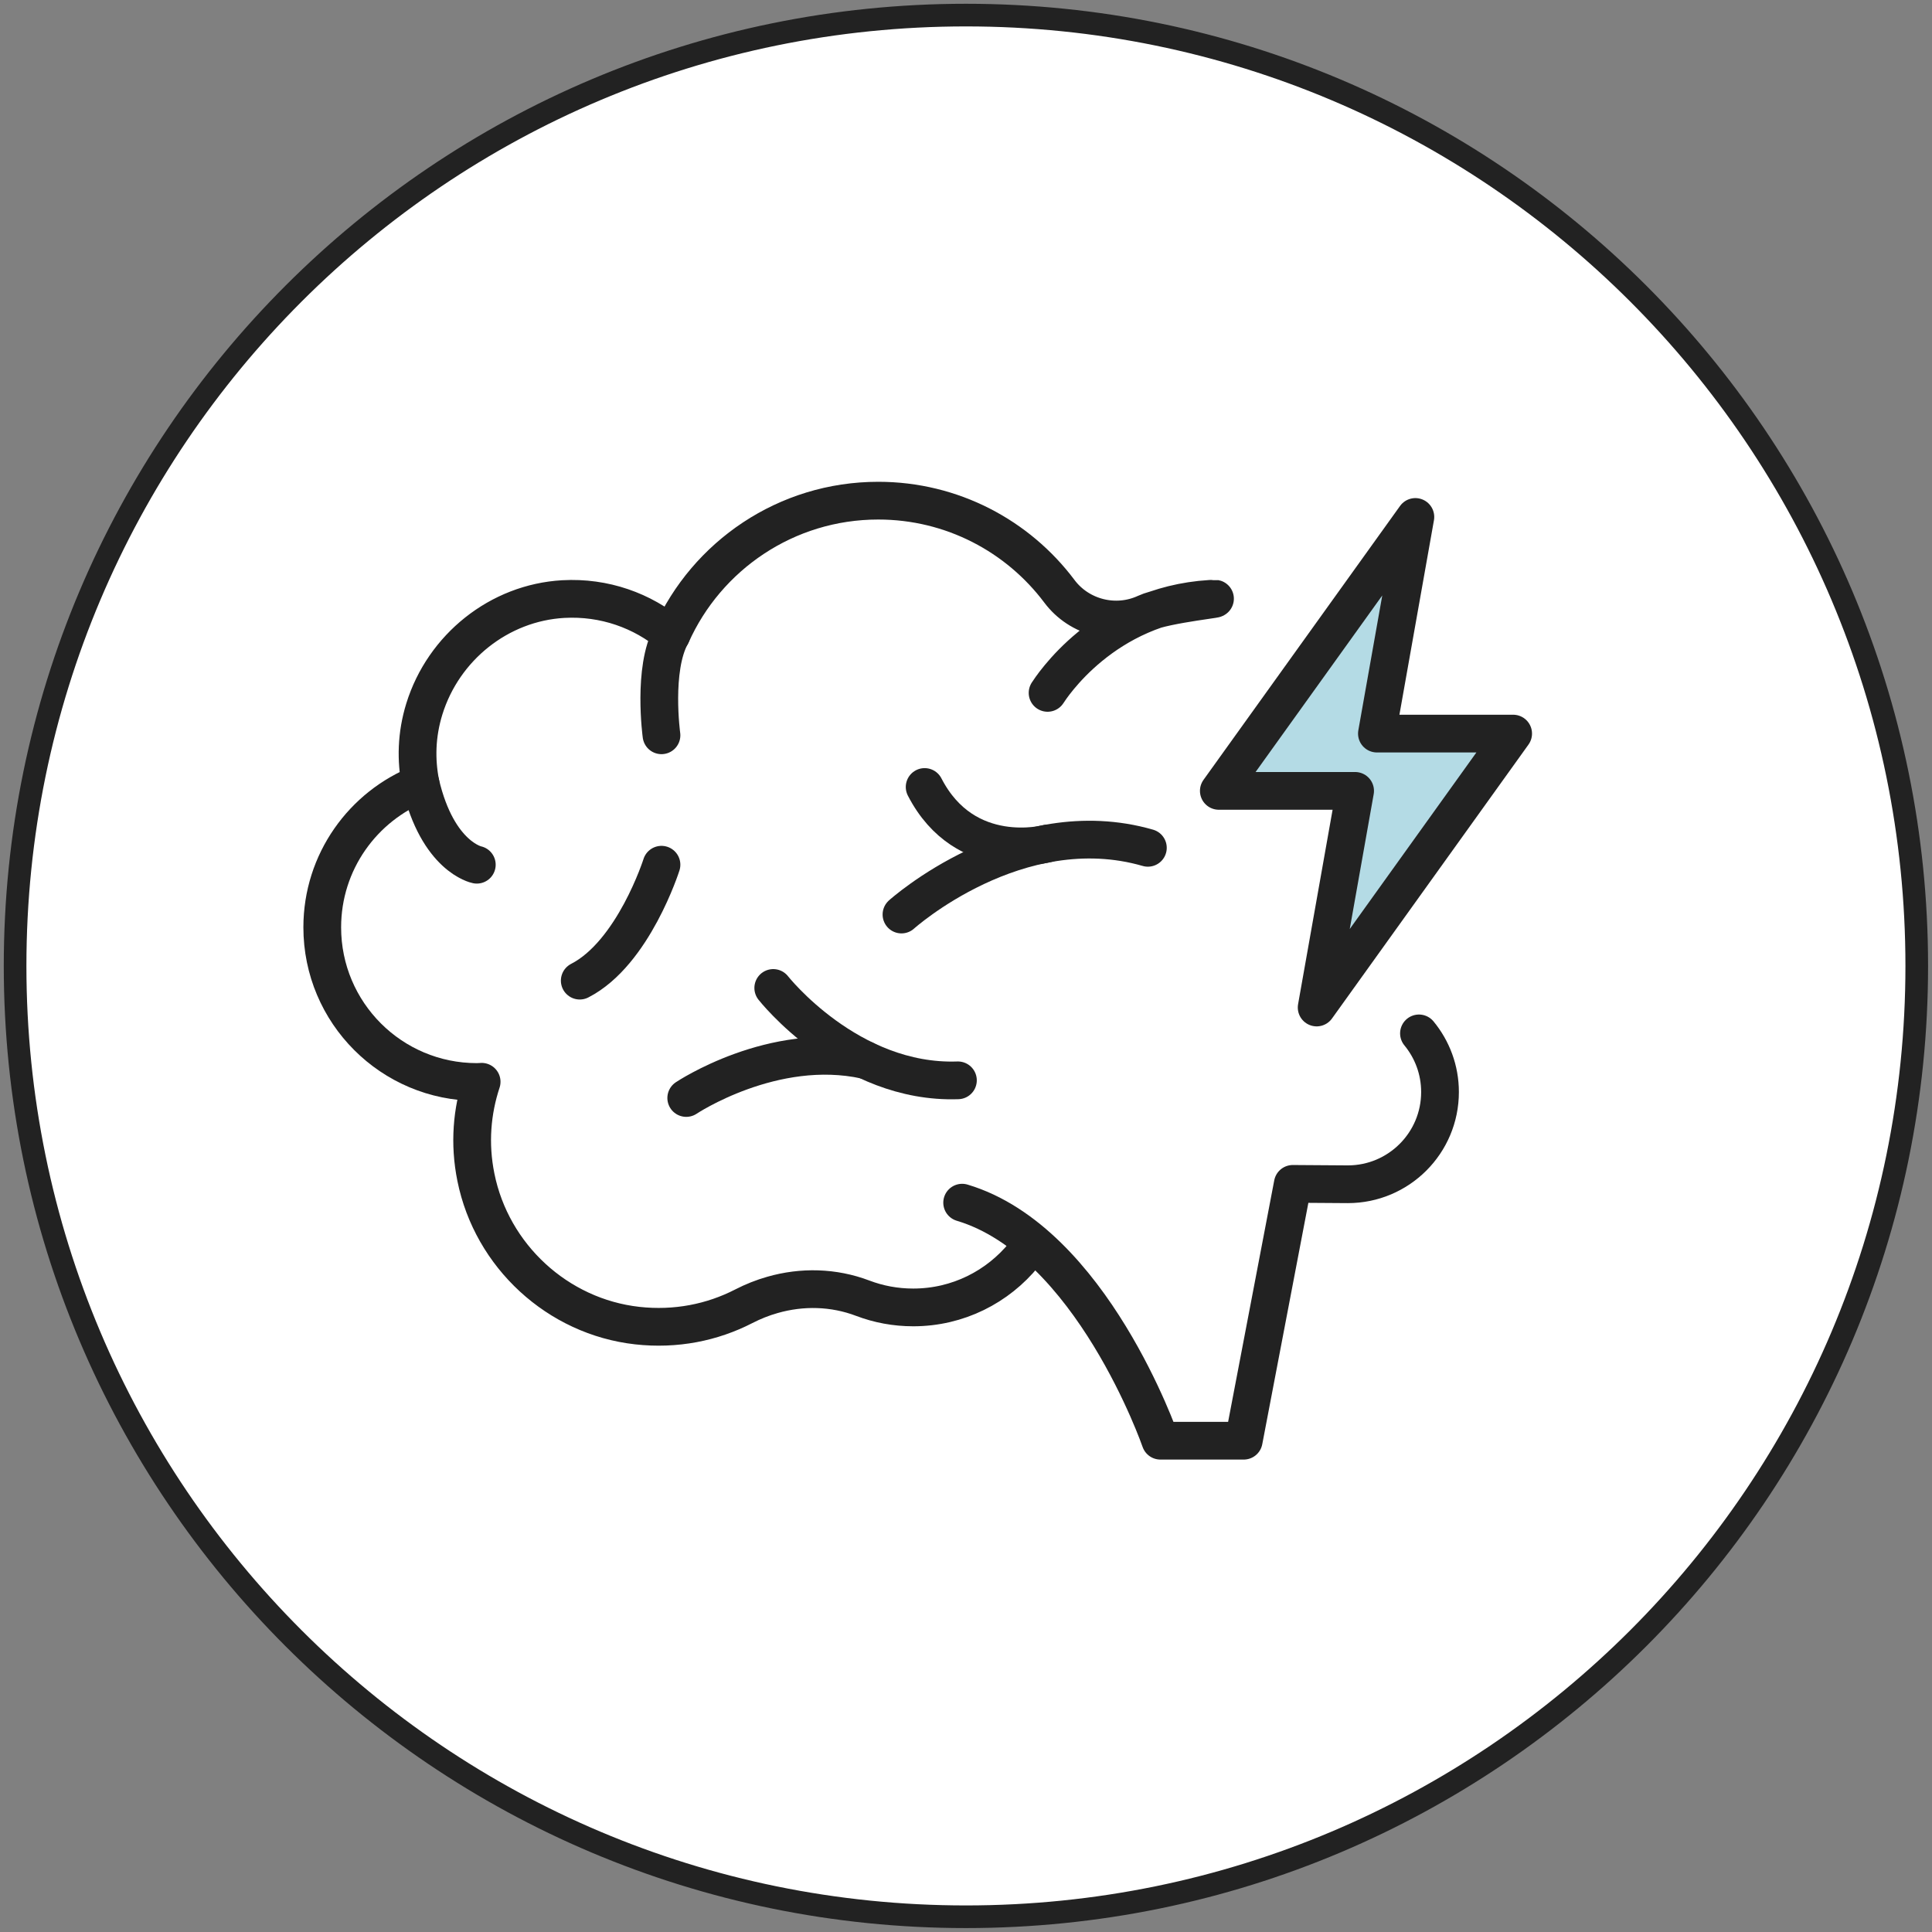
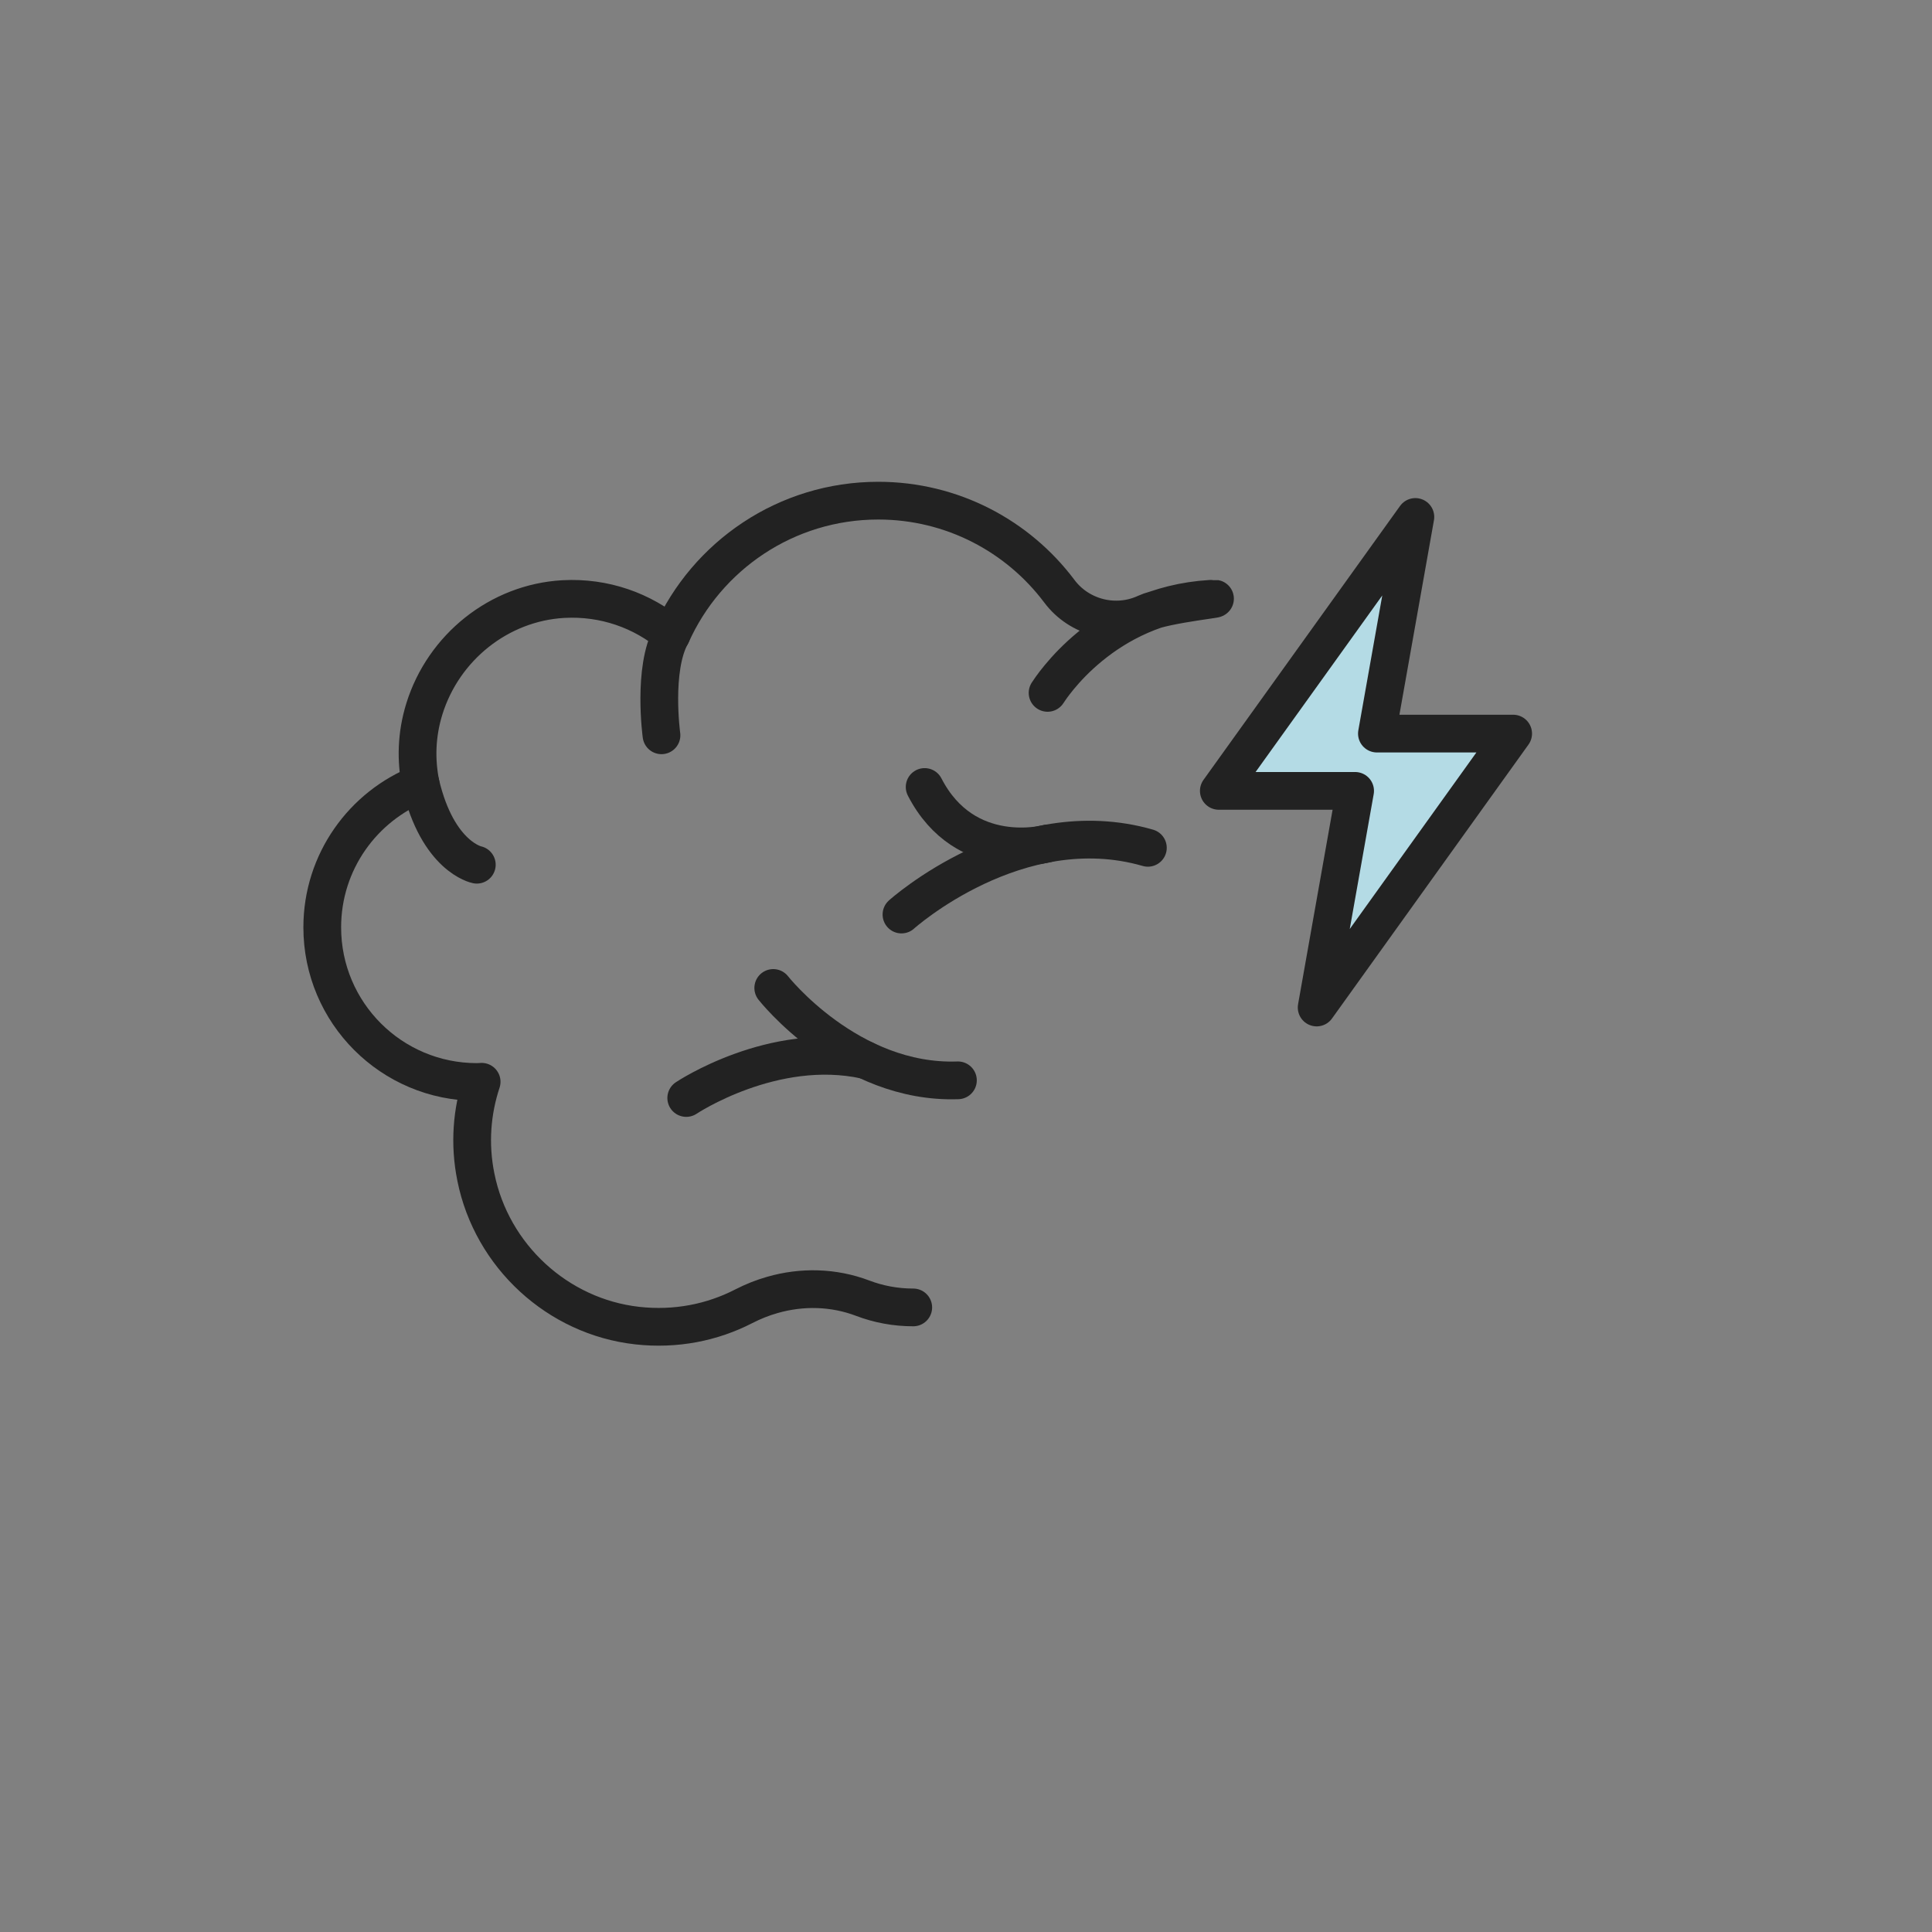
<svg xmlns="http://www.w3.org/2000/svg" fill="none" viewBox="0 0 256 256" height="256" width="256">
  <rect x="0" y="0" width="256" height="256" fill="#808080" stroke="none" />
-   <path stroke-miterlimit="10" stroke-width="3" stroke="#222222" fill="white" d="M127.99 253.98C197.572 253.98 253.98 197.572 253.98 127.99C253.98 58.408 197.572 2 127.99 2C58.408 2 2 58.408 2 127.99C2 197.572 58.408 253.98 127.99 253.98Z" />
-   <path stroke-linejoin="round" stroke-linecap="round" stroke-miterlimit="10" stroke-width="5" stroke="#222222" d="M127.49 159.36C144.63 164.48 153.76 190.9 153.76 190.9H164.8L171.3 156.87L178.59 156.92C185.34 156.92 190.81 151.45 190.81 144.7C190.81 141.75 189.76 139.04 188.02 136.93" />
-   <path stroke-linejoin="round" stroke-linecap="round" stroke-miterlimit="10" stroke-width="5" stroke="#222222" d="M87.65 114.58C87.65 114.58 83.94 126.29 76.82 129.94" />
  <path stroke-linejoin="round" stroke-linecap="round" stroke-miterlimit="10" stroke-width="5" stroke="#222222" d="M119.45 121.18C119.45 121.18 134.82 107.35 152.1 112.34" />
  <path stroke-linejoin="round" stroke-linecap="round" stroke-miterlimit="10" stroke-width="5" stroke="#222222" d="M138.81 111.77C138.81 111.77 127.9 114.72 122.52 104.28" />
  <path stroke-linejoin="round" stroke-linecap="round" stroke-miterlimit="10" stroke-width="5" stroke="#222222" d="M102.46 130.91C102.46 130.91 112.47 143.66 126.93 143.15" />
  <path stroke-linejoin="round" stroke-linecap="round" stroke-miterlimit="10" stroke-width="5" stroke="#222222" d="M90.93 145.49C90.93 145.49 102.46 137.78 114.69 140.47" />
  <path stroke-linejoin="round" stroke-linecap="round" stroke-miterlimit="10" stroke-width="5" stroke="#222222" d="M63.18 114.58C63.18 114.58 58.01 113.58 55.72 103.81" />
  <path stroke-linejoin="round" stroke-linecap="round" stroke-miterlimit="10" stroke-width="5" stroke="#222222" d="M87.65 97.43C87.65 97.43 86.44 88.64 88.95 84.12" />
-   <path stroke-linejoin="round" stroke-linecap="round" stroke-miterlimit="10" stroke-width="5" stroke="#222222" d="M138.81 91.81C139.25 91.14 146.25 80.2 160.38 79.35C163.43 79.17 154.42 80.02 151.82 81.23C147.82 83.08 143.01 81.87 140.37 78.34C134.9 71.05 126.18 66.34 116.37 66.34C104.15 66.34 93.64 73.65 88.96 84.12C85.12 80.91 80.1 79.08 74.64 79.38C66.13 79.86 58.76 85.78 56.23 93.93C55.16 97.39 55.11 100.72 55.72 103.81C48.1 106.8 42.7 114.2 42.7 122.88C42.7 134.2 51.87 143.37 63.19 143.37C63.4 143.37 63.61 143.34 63.82 143.34C62.54 147.22 62.15 151.51 63.06 156C65.16 166.42 73.88 174.47 84.44 175.65C89.55 176.22 94.39 175.23 98.55 173.09C99.78 172.46 101.05 171.95 102.36 171.58C106.27 170.46 110.45 170.55 114.32 172.02C116.4 172.81 118.65 173.24 121.01 173.24C126.94 173.24 132.22 170.5 135.69 166.23" />
+   <path stroke-linejoin="round" stroke-linecap="round" stroke-miterlimit="10" stroke-width="5" stroke="#222222" d="M138.81 91.81C139.25 91.14 146.25 80.2 160.38 79.35C163.43 79.17 154.42 80.02 151.82 81.23C147.82 83.08 143.01 81.87 140.37 78.34C134.9 71.05 126.18 66.34 116.37 66.34C104.15 66.34 93.64 73.65 88.96 84.12C85.12 80.91 80.1 79.08 74.64 79.38C66.13 79.86 58.76 85.78 56.23 93.93C55.16 97.39 55.11 100.72 55.72 103.81C48.1 106.8 42.7 114.2 42.7 122.88C42.7 134.2 51.87 143.37 63.19 143.37C63.4 143.37 63.61 143.34 63.82 143.34C62.54 147.22 62.15 151.51 63.06 156C65.16 166.42 73.88 174.47 84.44 175.65C89.55 176.22 94.39 175.23 98.55 173.09C99.78 172.46 101.05 171.95 102.36 171.58C106.27 170.46 110.45 170.55 114.32 172.02C116.4 172.81 118.65 173.24 121.01 173.24" />
  <path stroke-linejoin="round" stroke-linecap="round" stroke-miterlimit="10" stroke-width="5" stroke="#222222" fill="#B4DBE5" d="M200.5 97.205H182.448L187.544 68.5L161.5 104.795H179.559L174.464 133.5L200.5 97.205Z" />
</svg>